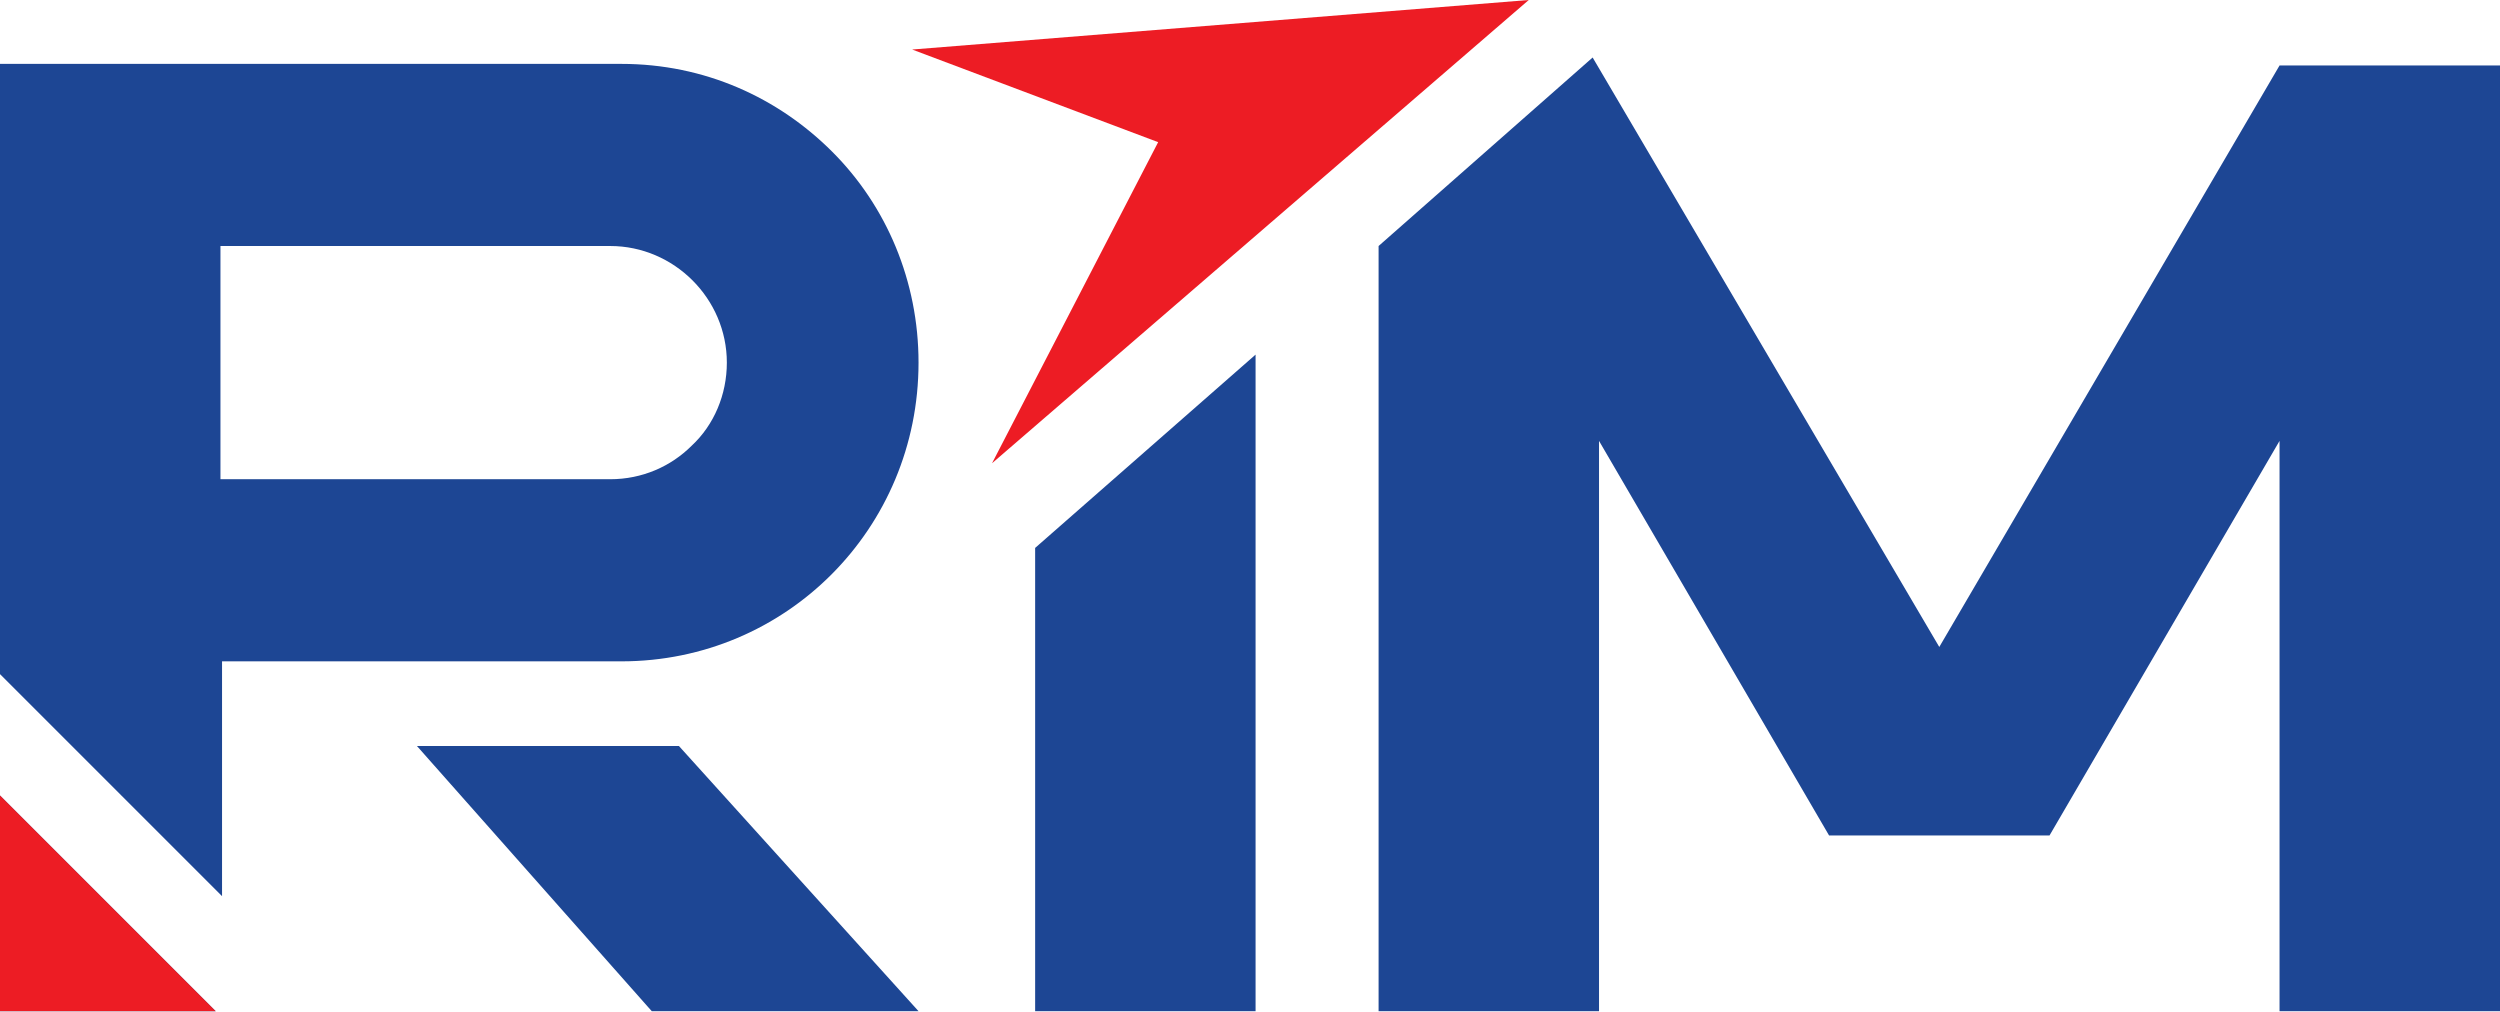
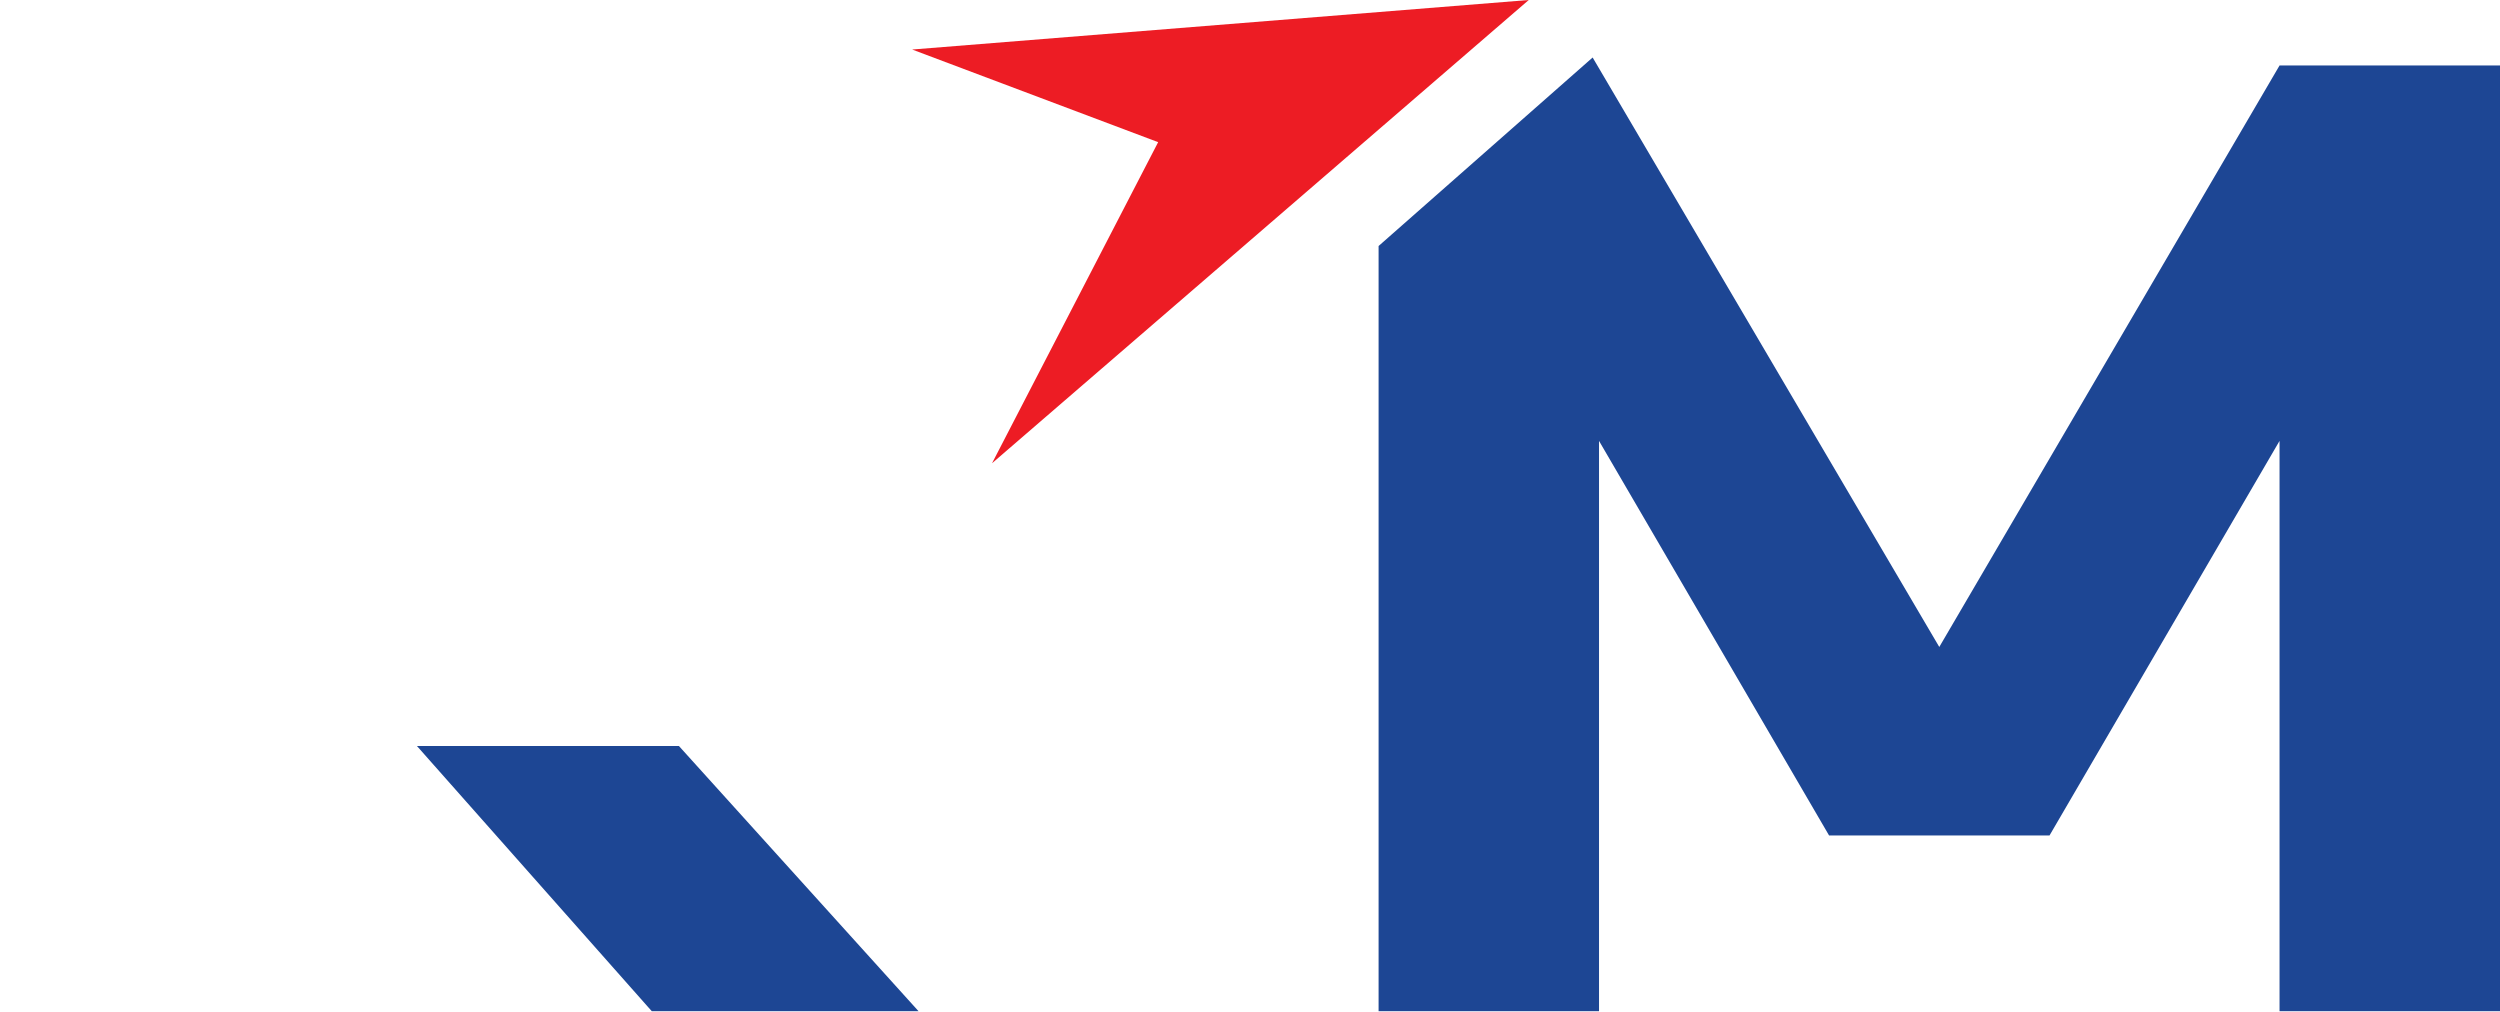
<svg xmlns="http://www.w3.org/2000/svg" width="126" height="51" viewBox="0 0 126 51" fill="none">
  <path d="M77.049 0L45.972 2.496L58.371 7.165L49.998 23.348L77.049 0Z" fill="#ED1C24" />
-   <path d="M0 40.095V50.964H10.869L0 40.095ZM41.946 7.649C39.209 4.911 35.505 3.22 31.319 3.22H0V33.976L11.191 45.167V33.332H31.319C39.611 33.332 46.294 26.649 46.294 18.276C46.294 14.17 44.684 10.386 41.946 7.649ZM34.861 22.463C33.815 23.509 32.365 24.153 30.755 24.153H11.111V12.399H30.755C33.976 12.399 36.633 15.056 36.633 18.276C36.633 19.886 35.989 21.416 34.861 22.463Z" fill="#1D4694" />
-   <path d="M0 40.094V50.964H10.869L0 40.094Z" fill="#ED1C24" />
  <path d="M46.294 50.964H32.849L21.014 37.599H34.218L46.294 50.964Z" fill="#1D4694" />
-   <path d="M63.281 17.873V50.964H52.171V27.615L63.281 17.873Z" fill="#1D4694" />
  <path d="M126 3.301V50.964H114.889V22.221L103.296 42.107H92.185L80.591 22.221V50.964H69.481V12.399L80.269 2.898L97.74 32.607L114.889 3.301H126Z" fill="#1D4694" />
</svg>